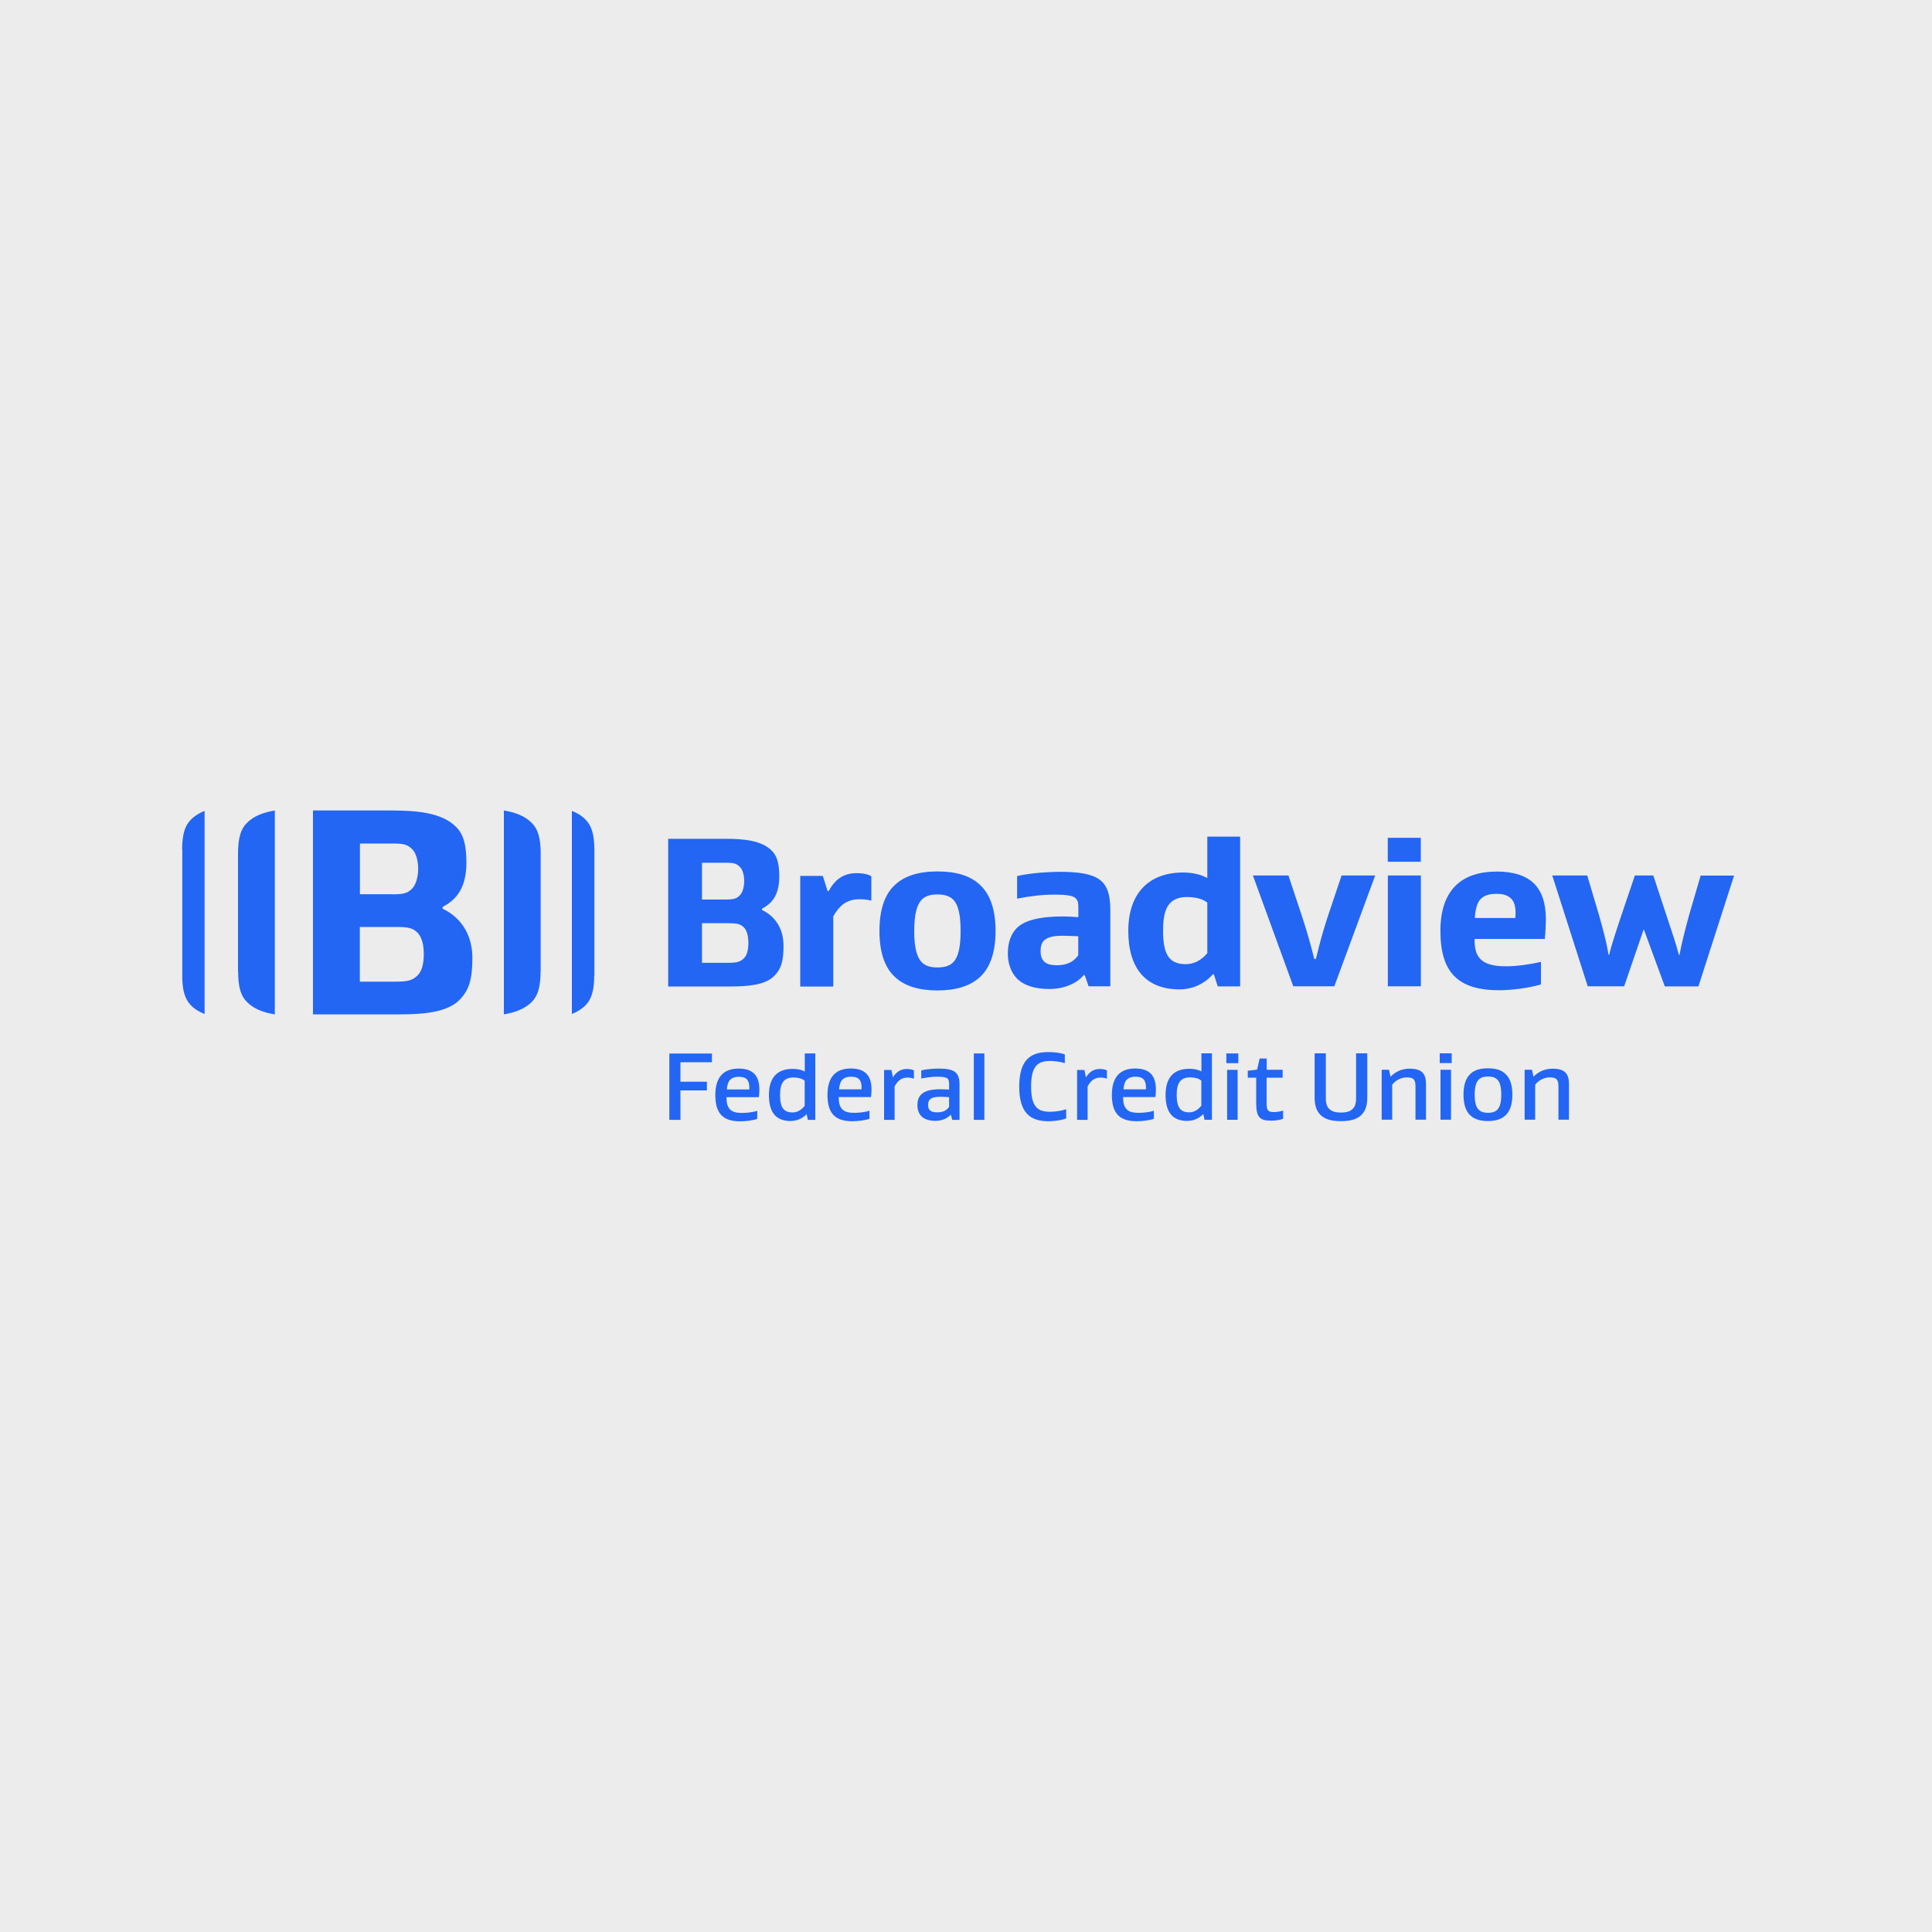
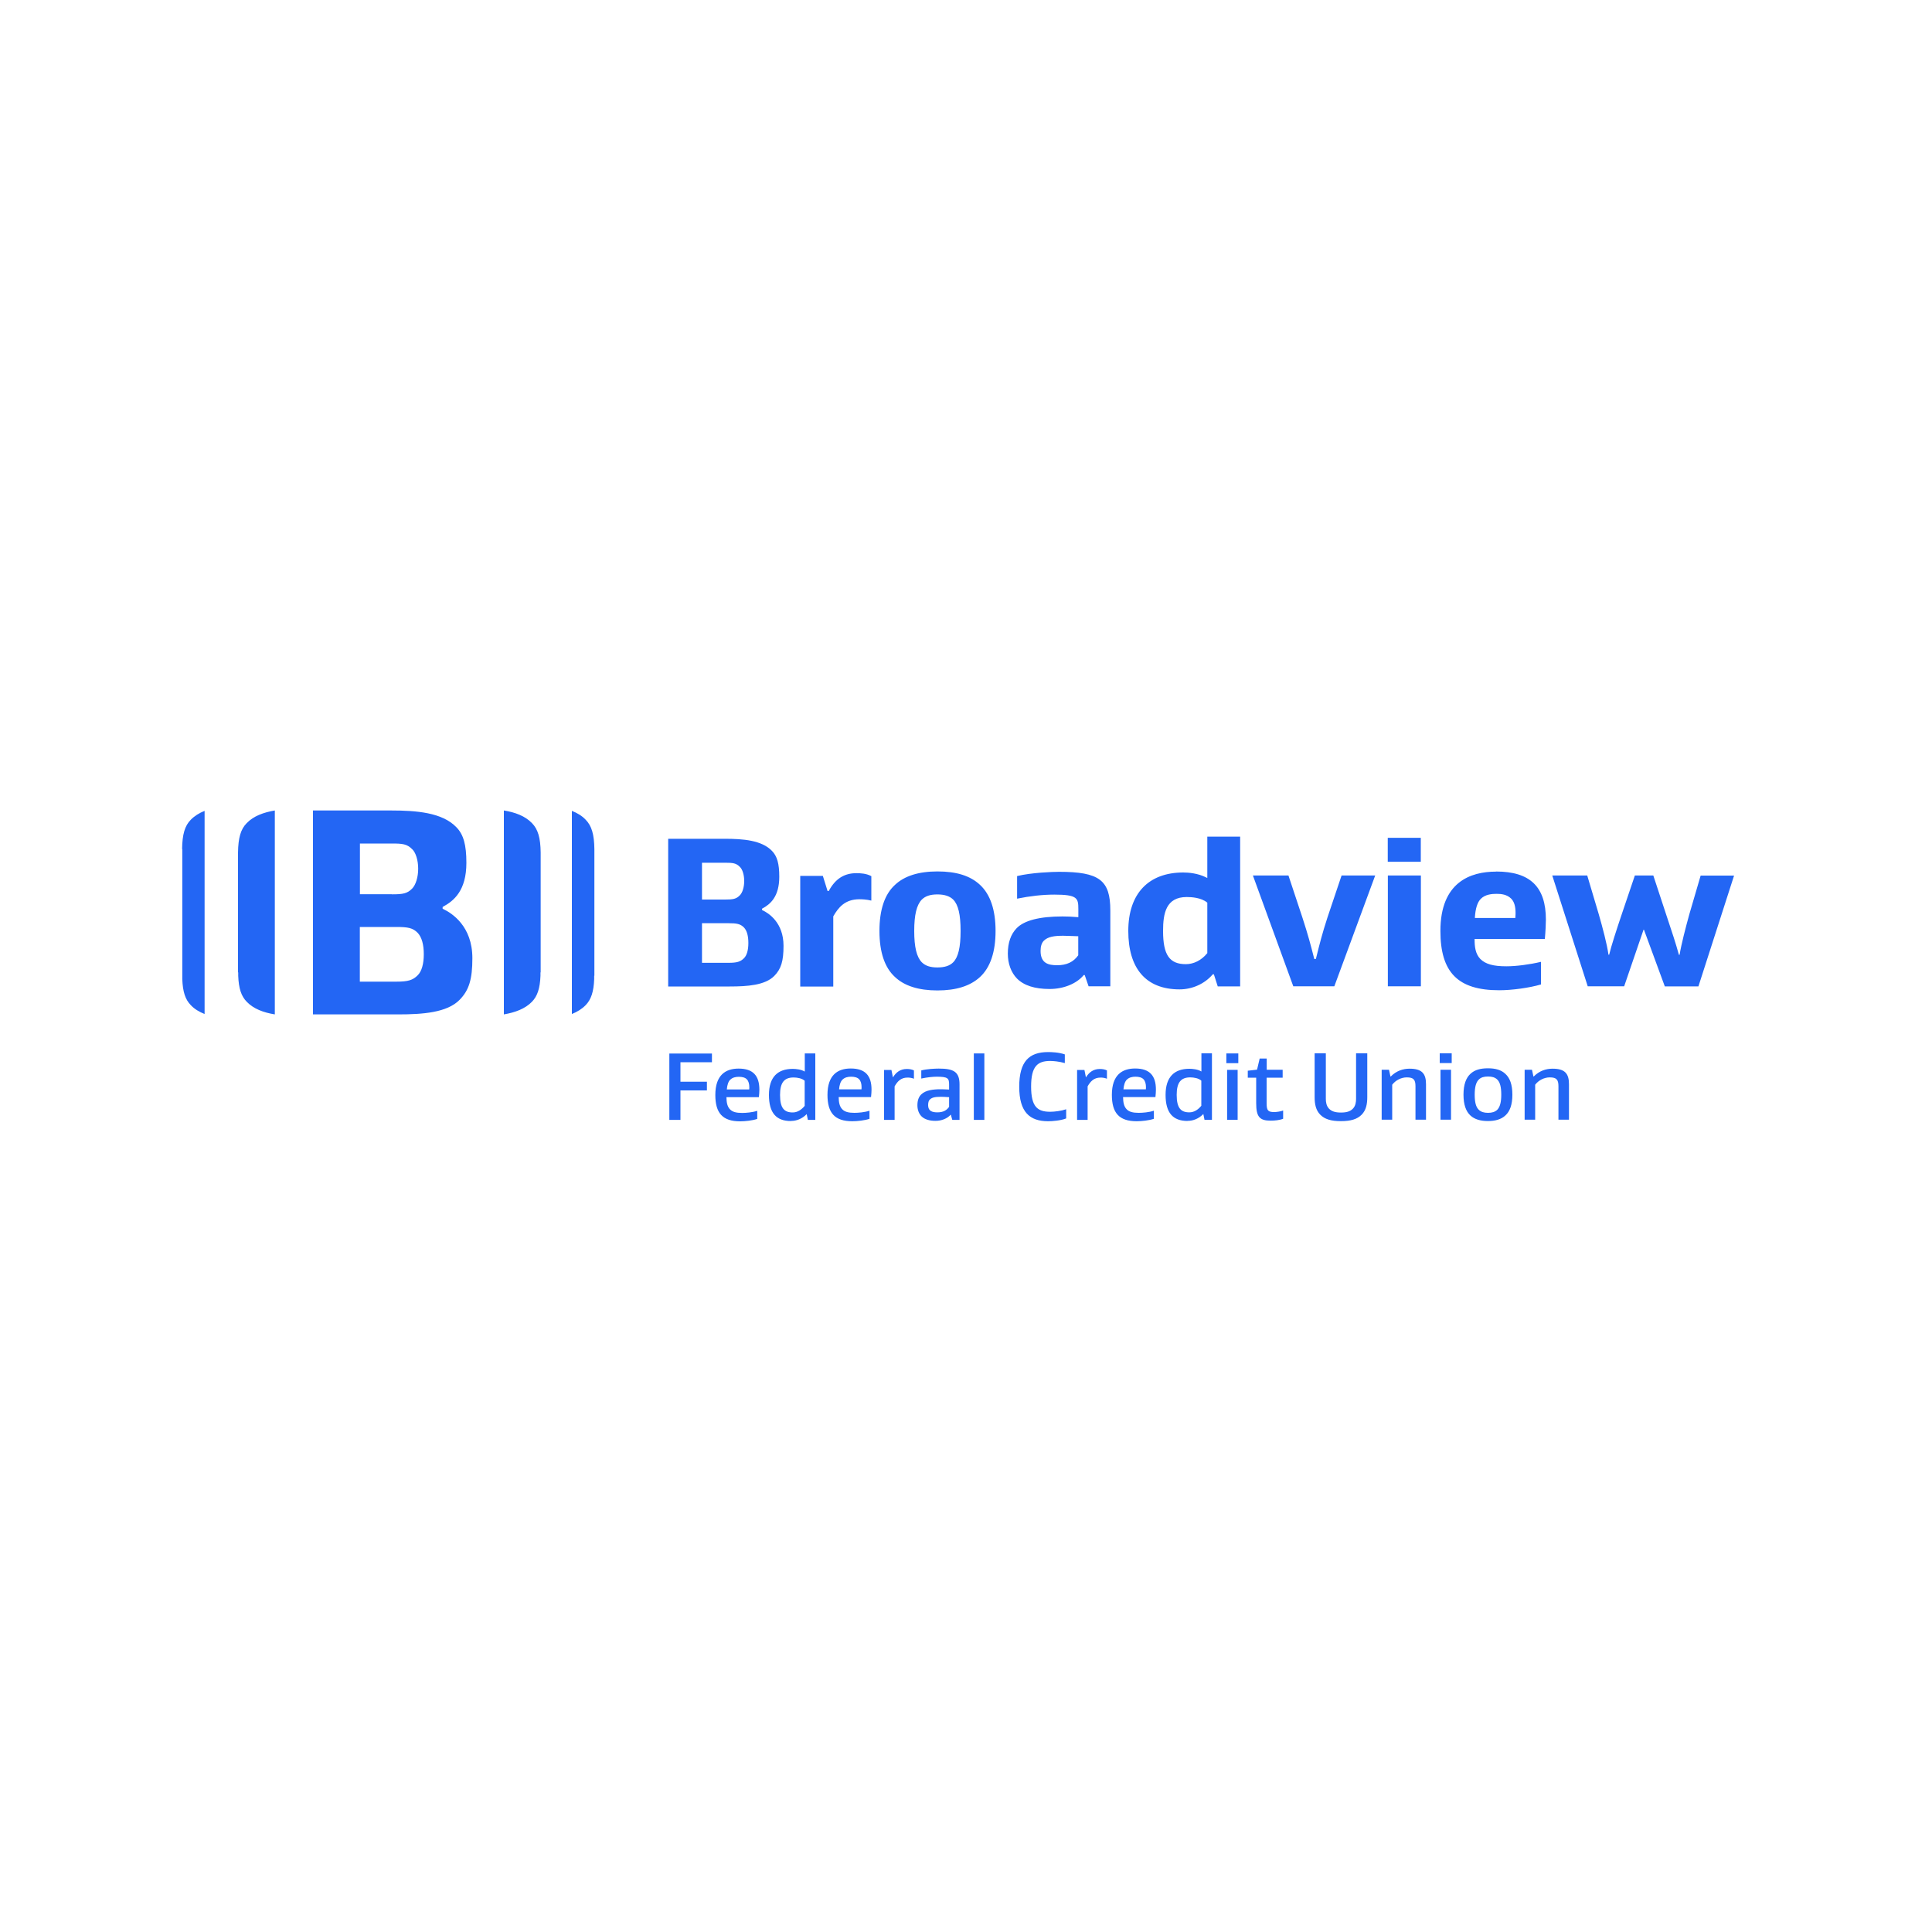
<svg xmlns="http://www.w3.org/2000/svg" id="Layer_2" viewBox="0 0 200 200">
  <defs>
    <style>.cls-1{fill:#2366f4;}.cls-1,.cls-2{stroke-width:0px;}.cls-2{fill:#ececec;}</style>
  </defs>
  <g id="Layer_1-2">
-     <rect class="cls-2" width="200" height="200" />
    <path class="cls-1" d="m143.66,89.21h3.42v-2.48h-3.42v2.48Zm-74.5,12.91h6.38c1.84,0,3.66-.13,4.61-1.09.71-.72.96-1.53.96-3.12,0-2.4-1.53-3.38-2.19-3.69l-.04-.02v-.13l.04-.02c.81-.44,1.75-1.21,1.75-3.29,0-1.36-.22-2.13-.76-2.68-1.06-1.1-2.98-1.25-4.9-1.25h-5.84v15.29h0Zm6.25-2.45h-2.74v-4.1h2.74c.86,0,1.24.07,1.61.45.3.32.45.86.45,1.6s-.16,1.28-.45,1.57c-.37.37-.73.48-1.61.48h0Zm-.34-6.55h-2.4v-3.81h2.4c.8,0,1.14.04,1.52.43.27.25.45.83.45,1.46s-.18,1.21-.45,1.48c-.37.38-.69.44-1.52.44Zm7.77,9.01h3.42v-7.27c.53-.92,1.21-1.77,2.71-1.77.21,0,.73.01,1.23.14v-2.53c-.51-.28-1.12-.31-1.54-.31-1.26,0-2.17.57-2.85,1.81l-.02.04h-.12l-.49-1.57h-2.34v11.47h0Zm-13.55,13.81v-6.88h4.41v.9h-3.26v2.02h2.74v.9h-2.74v3.05h-1.16,0Zm5.91-2.35c.01.55.09.98.39,1.27.25.25.64.35,1.23.35.4,0,1.06-.05,1.57-.22v.84c-.51.17-1.26.25-1.77.25-1.83,0-2.57-.87-2.57-2.73,0-2.06,1.06-2.73,2.41-2.73,1.5,0,2.15.74,2.15,2.19,0,.15-.02.54-.05.77h-3.36,0Zm.4-1.83c-.21.21-.32.55-.36,1.02h2.32c.01-.13.01-.19.01-.21,0-.36-.08-.66-.26-.84-.18-.19-.48-.26-.83-.26-.32,0-.65.07-.87.29h0Zm6.27,4.29c-1.51,0-2.27-.84-2.27-2.7s.91-2.7,2.46-2.7c.32,0,.88.05,1.25.28v-1.88h1.09v6.88h-.77l-.12-.59h-.01c-.47.48-1.05.7-1.61.7h0Zm1.43-4.17c-.27-.25-.76-.34-1.15-.34-.99,0-1.4.56-1.4,1.81,0,1.36.43,1.81,1.31,1.81.48,0,.89-.26,1.24-.68v-2.6h0Zm3.52,1.7c.01.55.09.98.39,1.27.25.25.64.35,1.23.35.4,0,1.06-.05,1.57-.22v.84c-.51.17-1.26.25-1.78.25-1.83,0-2.57-.87-2.57-2.73,0-2.06,1.06-2.73,2.41-2.73,1.5,0,2.15.74,2.15,2.19,0,.15-.02.54-.05.77h-3.36,0Zm.4-1.83c-.21.21-.32.55-.36,1.02h2.32c.01-.13.01-.19.01-.21,0-.36-.08-.66-.26-.84-.18-.19-.48-.26-.83-.26-.32,0-.65.07-.87.29h0Zm5.23-.24c.3-.49.74-.85,1.42-.85.27,0,.53.04.74.15v.86c-.26-.11-.52-.12-.66-.12-.71,0-1.06.42-1.34.91v3.47h-1.09v-5.17h.76l.15.75h.01,0Zm5.8,1.3v-.56c0-.63-.14-.79-1.28-.79-.36,0-.94.05-1.6.19v-.84c.56-.15,1.41-.19,1.81-.19,1.51,0,2.15.31,2.15,1.63v3.68h-.75l-.15-.54h-.01c-.37.41-.95.64-1.58.64-.57,0-1.11-.13-1.45-.47-.27-.27-.42-.68-.42-1.14,0-.5.13-.87.4-1.13.44-.44,1.24-.53,1.99-.53.2,0,.55.01.9.03h0Zm0,.77c-.35-.03-.7-.04-.84-.04-.67,0-.94.08-1.16.29-.1.1-.17.26-.17.58,0,.61.42.74.96.74.63,0,.97-.23,1.21-.57v-1h0Zm3.65,2.35h-1.09v-6.88h1.09v6.88Zm6.61-7.02c.35,0,1.08.02,1.72.24v.9c-.59-.17-1.19-.22-1.51-.22-1.31,0-1.98.54-1.98,2.65s.67,2.61,1.98,2.61c.45,0,1.15-.09,1.65-.26v.95c-.54.22-1.43.29-1.87.29-1.91,0-2.99-.95-2.99-3.57s1.02-3.59,2.99-3.59h0Zm3.92,2.6c.3-.49.74-.85,1.42-.85.27,0,.53.04.74.15v.86c-.26-.11-.52-.12-.66-.12-.71,0-1.06.42-1.34.91v3.47h-1.09v-5.17h.76l.15.75h.01,0Zm3.83,2.07c.01.55.09.98.39,1.27.25.25.64.35,1.23.35.4,0,1.06-.05,1.57-.22v.84c-.51.17-1.26.25-1.78.25-1.83,0-2.57-.87-2.57-2.73,0-2.06,1.06-2.73,2.41-2.73,1.5,0,2.15.74,2.15,2.19,0,.15-.02.54-.05.77h-3.36,0Zm.4-1.83c-.21.21-.32.55-.36,1.02h2.32c.01-.13.01-.19.01-.21,0-.36-.08-.66-.26-.84-.18-.19-.48-.26-.83-.26-.32,0-.65.07-.87.29h0Zm6.27,4.29c-1.51,0-2.27-.84-2.27-2.7s.91-2.7,2.46-2.7c.32,0,.88.05,1.25.28v-1.88h1.09v6.88h-.77l-.12-.59h-.01c-.47.48-1.05.7-1.61.7h0Zm1.43-4.17c-.27-.25-.76-.34-1.15-.34-.99,0-1.4.56-1.4,1.81,0,1.36.43,1.81,1.31,1.81.48,0,.89-.26,1.24-.68v-2.6Zm3.83-1.81h-1.24v-1.01h1.24v1.01Zm-.07,5.86h-1.09v-5.17h1.09v5.17h0Zm4.72-.11c-.36.15-.89.2-1.3.2-1.14,0-1.5-.39-1.5-1.81v-2.64h-.87v-.72l.96-.11.27-1.15h.73v1.16h1.65v.82h-1.66v2.63c0,.76.13.93.79.93.21,0,.68-.06.92-.16v.84h0Zm3.84-.41c-.47-.47-.59-1.11-.59-1.83v-4.53h1.16v4.72c0,.31.05.73.34,1.02.25.25.6.39,1.22.39s.97-.13,1.23-.39c.29-.29.34-.71.34-1.02v-4.72h1.16v4.53c0,.72-.12,1.36-.59,1.83-.46.46-1.12.66-2.14.66s-1.67-.2-2.13-.66h0Zm7.29-3.96c.58-.59,1.27-.81,1.95-.81,1.28,0,1.7.51,1.7,1.61v3.67h-1.09v-3.46c0-.69-.21-.92-.9-.92-.57,0-1.15.29-1.51.76v3.62h-1.09v-5.17h.76l.15.7h.02,0Zm6.31-1.39h-1.24v-1.01h1.24v1.01Zm-.07,5.86h-1.09v-5.17h1.09v5.17Zm5.63-.44c-.45.42-1.08.58-1.81.58s-1.37-.16-1.82-.58-.71-1.11-.71-2.15.26-1.73.71-2.15c.45-.43,1.07-.58,1.82-.58s1.36.15,1.81.58c.46.42.72,1.1.72,2.15s-.26,1.73-.72,2.15Zm-.84-3.71c-.24-.24-.56-.32-.96-.32s-.73.08-.96.32c-.28.27-.42.77-.42,1.56s.13,1.28.42,1.56c.23.23.56.32.96.32s.72-.09.96-.32c.27-.28.41-.77.41-1.56s-.13-1.29-.41-1.56Zm3.77-.32c.58-.59,1.27-.81,1.95-.81,1.28,0,1.7.51,1.7,1.61v3.67h-1.09v-3.46c0-.69-.21-.92-.9-.92-.57,0-1.15.29-1.51.76v3.62h-1.09v-5.17h.76l.15.7h.02,0Zm-61.73-21.23c-1.94,0-3.42.47-4.39,1.39-1.07.97-1.61,2.58-1.61,4.77s.54,3.8,1.61,4.77c.97.92,2.45,1.39,4.39,1.39s3.4-.46,4.41-1.39c1.07-.99,1.61-2.6,1.61-4.77s-.54-3.78-1.61-4.77c-1-.94-2.45-1.39-4.41-1.39Zm0,9.94c-.74,0-1.25-.17-1.62-.54-.53-.54-.78-1.57-.78-3.24s.25-2.69.78-3.24c.37-.37.88-.54,1.62-.54s1.28.18,1.64.54c.52.53.76,1.55.76,3.24s-.24,2.71-.76,3.24c-.36.37-.9.54-1.64.54Zm12.95-5.28c-2.36,0-3.96.41-4.74,1.21-.61.62-.92,1.51-.92,2.64,0,1.04.34,1.95.94,2.57.72.73,1.85,1.09,3.38,1.09,1.44,0,2.78-.54,3.51-1.41l.02-.03h.11l.4,1.16h2.25v-7.85c0-3.14-1.14-4-5.31-4-.66,0-2.86.08-4.34.44v2.34c1.31-.27,2.64-.42,3.85-.42,2.38,0,2.49.36,2.49,1.48v.85h-.08c-.59-.05-1.05-.07-1.56-.07h0Zm-.54,5.05c-.9,0-1.73-.18-1.73-1.48,0-.48.11-.82.33-1.05.43-.43,1.09-.52,2.02-.52.25,0,.59.01,1.01.03l.54.02v1.97c-.49.69-1.19,1.03-2.18,1.03h0Zm13.04-9.6c-3.61,0-5.69,2.2-5.69,6.05s1.79,6.05,5.31,6.05c1.32,0,2.6-.58,3.42-1.54l.02-.02h.11l.4,1.25h2.32v-15.5h-3.4v4.28l-.1-.05c-.88-.45-1.87-.52-2.39-.52h0Zm.27,9.49c-1.7,0-2.36-.96-2.36-3.44,0-1.82.3-3.51,2.45-3.51.53,0,1.5.07,2.1.56l.03.02v5.23l-.02.02c-.58.71-1.38,1.12-2.2,1.12h0Zm11.12,2.29h4.25l4.23-11.47h-3.48l-1.46,4.34c-.56,1.72-.82,2.77-1.12,3.98l-.08.32h-.18v-.05c-.35-1.37-.62-2.41-1.22-4.25l-1.44-4.34h-3.68l4.18,11.47h0Zm9.79,0h3.42v-11.47h-3.42v11.47Zm11.19-11.87c-2.62,0-5.75,1.07-5.75,6.14,0,4.3,1.82,6.14,6.09,6.14,1.33,0,3.13-.25,4.32-.6v-2.34c-1.18.28-2.57.46-3.58.46-1.35,0-2.15-.22-2.69-.75-.53-.54-.6-1.32-.6-2.01v-.07h7.27c.07-.7.11-1.63.11-2,0-3.4-1.64-4.98-5.15-4.98h0Zm1.99,4.8h-4.17v-.07c.06-.92.26-1.56.61-1.91.46-.47,1.16-.52,1.64-.52s1.07.06,1.51.5c.3.3.45.79.45,1.46,0,.07,0,.23-.02.48v.06s0,0,0,0Zm11.28,7.07h-3.77l-3.67-11.47h3.62l1.19,4c.4,1.39.85,3.08,1.01,4.2h.07c.21-.89.77-2.61,1.31-4.21l1.35-3.99h1.91s.67,2.05,1.34,4.07c.63,1.89.97,2.9,1.31,4.14h.07c.18-1.1.63-2.83,1.01-4.2l1.17-4h3.46l-3.69,11.47h-3.48l-2.16-5.87h-.04l-2.01,5.87h0Zm-135.72,2.91h8.81c2.53,0,5.06-.18,6.36-1.51.97-.99,1.32-2.12,1.32-4.31,0-3.32-2.12-4.66-3.02-5.09l-.06-.03v-.18l.05-.03c1.12-.61,2.41-1.67,2.41-4.54,0-1.87-.3-2.94-1.04-3.69-1.46-1.52-4.12-1.73-6.77-1.73h-8.07v21.11Zm8.62-3.39h-3.78v-5.66h3.78c1.19,0,1.71.09,2.22.62.41.45.62,1.19.62,2.2s-.22,1.77-.62,2.17c-.51.52-1.01.67-2.22.67Zm-.46-9.05h-3.31v-5.25h3.31c1.1,0,1.57.05,2.1.59.37.34.62,1.15.62,2.02s-.25,1.67-.62,2.05c-.51.52-.95.6-2.1.6Zm15.38,8.09c0,.1,0,.19,0,.28v.07h0c-.05,1.31-.32,2.11-.88,2.69-.71.73-1.74,1.11-2.91,1.31v-21.11c1.17.19,2.2.57,2.91,1.31.62.63.88,1.52.9,3.04h0v12.41h0Zm5.56.35h0c0,.1,0,.19,0,.28v.07h0c-.05,1.31-.32,2.11-.88,2.69-.39.4-.88.7-1.43.92v-21.03c.55.22,1.05.51,1.43.92.62.63.88,1.52.9,3.04h0v13.11Zm-36.87-.35v-12.41h0c.02-1.52.28-2.42.9-3.04.71-.74,1.74-1.11,2.91-1.31v21.11c-1.17-.19-2.2-.57-2.91-1.31-.57-.58-.83-1.38-.88-2.69h0v-.07c0-.09,0-.18,0-.28h0Zm-5.79-12.76h0c.02-1.52.28-2.42.9-3.04.39-.4.88-.7,1.43-.92v21.03c-.55-.22-1.05-.51-1.43-.92-.57-.58-.83-1.38-.88-2.69h0v-.07c0-.09,0-.18,0-.28h0v-13.11Z" />
  </g>
</svg>